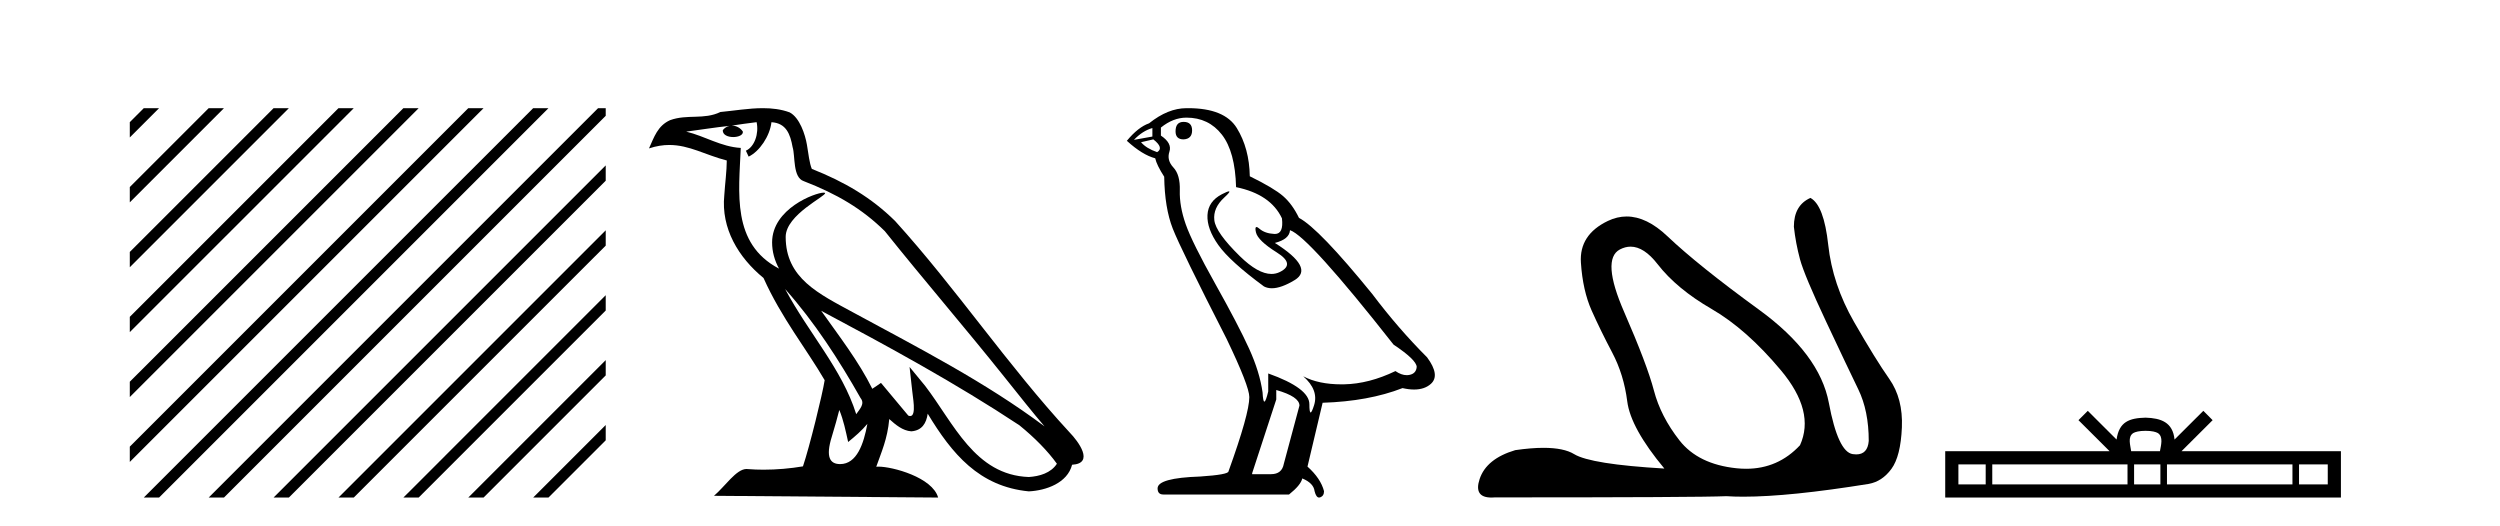
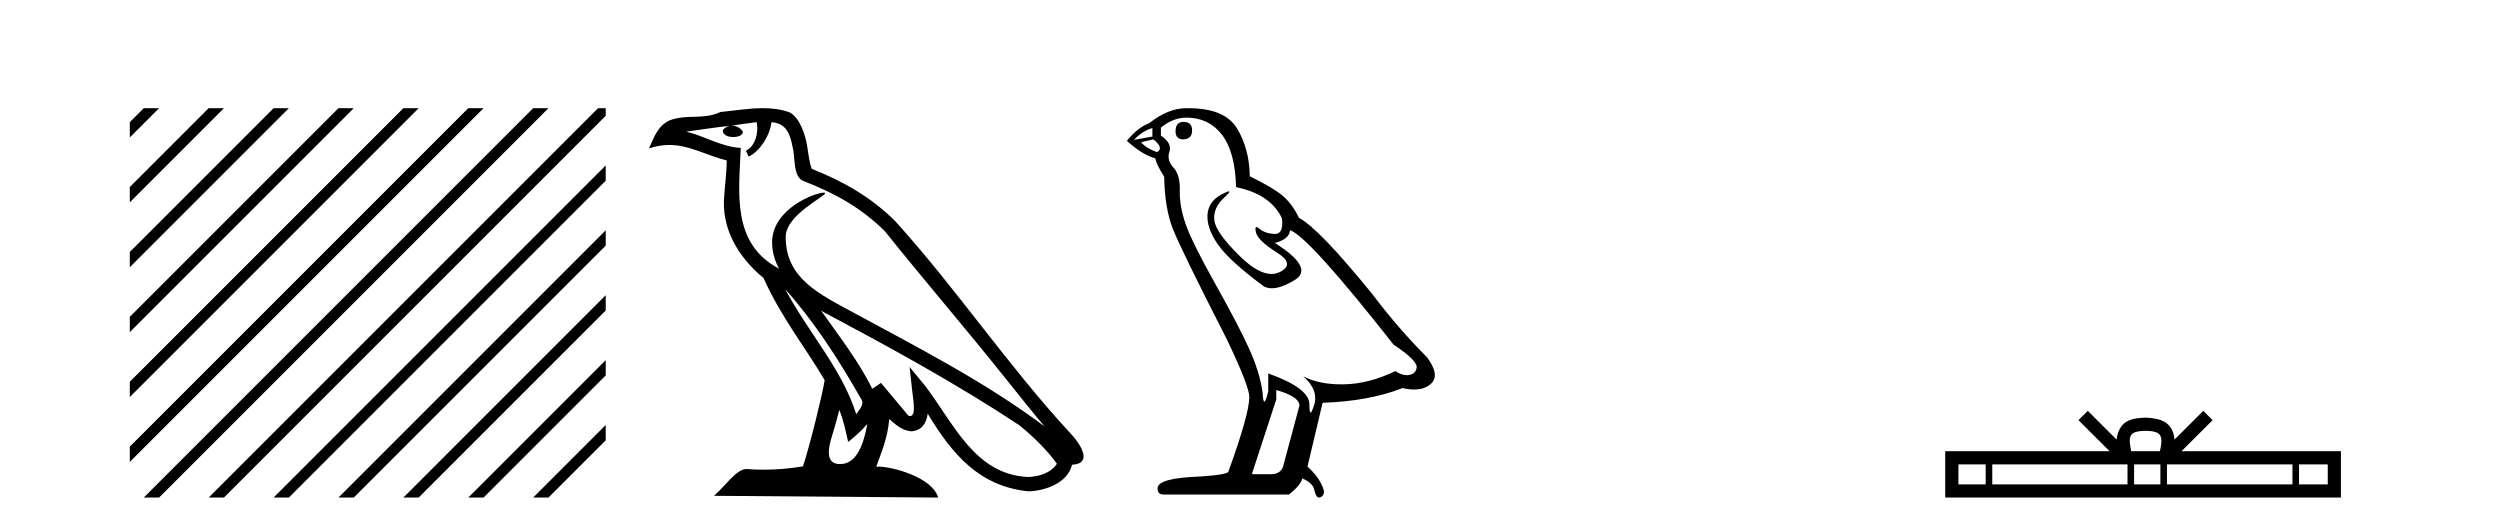
<svg xmlns="http://www.w3.org/2000/svg" width="195.0" height="41.0">
  <path d="M 11.215 8.437 L 10.124 9.528 L 10.124 10.721 L 12.11 8.735 L 12.408 8.437 ZM 16.277 8.437 L 10.124 14.59 L 10.124 14.59 L 10.124 15.783 L 10.124 15.783 L 17.172 8.735 L 17.47 8.437 ZM 21.339 8.437 L 10.124 19.652 L 10.124 19.652 L 10.124 20.845 L 10.124 20.845 L 22.234 8.735 L 22.532 8.437 ZM 26.401 8.437 L 10.124 24.714 L 10.124 24.714 L 10.124 25.907 L 10.124 25.907 L 27.296 8.735 L 27.594 8.437 ZM 31.463 8.437 L 10.124 29.776 L 10.124 29.776 L 10.124 30.969 L 10.124 30.969 L 32.358 8.735 L 32.656 8.437 ZM 36.525 8.437 L 10.124 34.838 L 10.124 34.838 L 10.124 36.031 L 10.124 36.031 L 37.42 8.735 L 37.719 8.437 ZM 41.587 8.437 L 11.513 38.511 L 11.215 38.809 L 12.408 38.809 L 42.482 8.735 L 42.781 8.437 ZM 46.65 8.437 L 16.575 38.511 L 16.277 38.809 L 17.47 38.809 L 47.246 9.033 L 47.246 8.437 ZM 47.246 12.902 L 21.637 38.511 L 21.339 38.809 L 22.532 38.809 L 47.246 14.095 L 47.246 12.902 ZM 47.246 17.964 L 26.7 38.511 L 26.401 38.809 L 27.594 38.809 L 47.246 19.158 L 47.246 17.964 ZM 47.246 23.026 L 31.762 38.511 L 31.463 38.809 L 32.656 38.809 L 47.246 24.22 L 47.246 24.22 L 47.246 23.026 ZM 47.246 28.089 L 36.824 38.511 L 36.525 38.809 L 37.719 38.809 L 47.246 29.282 L 47.246 28.089 ZM 47.246 33.151 L 41.886 38.511 L 41.587 38.809 L 42.781 38.809 L 47.246 34.344 L 47.246 33.151 Z" style="fill:#000000;stroke:none" />
  <path d="M 61.236 22.54 L 61.236 22.54 C 63.53 25.118 65.43 28.06 67.123 31.048 C 67.479 31.486 67.078 31.888 66.785 32.305 C 65.669 28.763 63.102 26.03 61.236 22.54 ZM 59.016 9.529 C 59.207 10.422 58.855 11.451 58.178 11.755 L 58.394 12.217 C 59.24 11.815 60.052 10.612 60.173 9.532 C 61.328 9.601 61.643 10.47 61.824 11.479 C 62.04 12.168 61.821 13.841 62.694 14.13 C 65.275 15.129 67.247 16.285 69.017 18.031 C 72.072 21.852 75.265 25.552 78.32 29.376 C 79.507 30.865 80.592 32.228 81.473 33.257 C 76.834 29.789 71.65 27.136 66.565 24.38 C 63.862 22.911 61.283 21.71 61.283 18.477 C 61.283 16.738 64.487 15.281 64.355 15.055 C 64.344 15.035 64.307 15.026 64.248 15.026 C 63.591 15.026 60.224 16.274 60.224 18.907 C 60.224 19.637 60.419 20.313 60.758 20.944 C 60.753 20.944 60.748 20.943 60.743 20.943 C 57.05 18.986 57.636 15.028 57.78 11.538 C 56.245 11.453 54.981 10.616 53.524 10.267 C 54.654 10.121 55.781 9.933 56.914 9.816 L 56.914 9.816 C 56.701 9.858 56.507 9.982 56.377 10.154 C 56.359 10.526 56.78 10.69 57.19 10.69 C 57.59 10.69 57.98 10.534 57.943 10.264 C 57.762 9.982 57.432 9.799 57.094 9.799 C 57.084 9.799 57.074 9.799 57.065 9.799 C 57.628 9.719 58.379 9.599 59.016 9.529 ZM 65.466 31.976 C 65.797 32.78 65.968 33.632 66.155 34.476 C 66.693 34.04 67.215 33.593 67.656 33.06 L 67.656 33.06 C 67.369 34.623 66.832 36.199 65.531 36.199 C 64.743 36.199 64.378 35.667 64.883 34.054 C 65.121 33.293 65.311 32.566 65.466 31.976 ZM 64.052 24.242 L 64.052 24.242 C 69.318 27.047 74.532 29.879 79.512 33.171 C 80.685 34.122 81.73 35.181 82.438 36.172 C 81.968 36.901 81.075 37.152 80.249 37.207 C 76.034 37.06 74.384 32.996 72.157 30.093 L 70.946 28.622 L 71.155 30.507 C 71.169 30.846 71.517 32.452 70.998 32.452 C 70.954 32.452 70.904 32.44 70.846 32.415 L 68.716 29.865 C 68.488 30.015 68.274 30.186 68.039 30.325 C 66.982 28.187 65.435 26.196 64.052 24.242 ZM 59.507 8.437 C 58.401 8.437 57.267 8.636 56.192 8.736 C 54.909 9.361 53.611 8.884 52.266 9.373 C 51.295 9.809 51.023 10.693 50.621 11.576 C 51.193 11.386 51.714 11.308 52.205 11.308 C 53.772 11.308 55.033 12.097 56.689 12.518 C 56.686 13.349 56.556 14.292 56.494 15.242 C 56.237 17.816 57.594 20.076 59.555 21.685 C 60.96 24.814 62.904 27.214 64.324 29.655 C 64.154 30.752 63.134 34.89 62.631 36.376 C 61.645 36.542 60.593 36.636 59.559 36.636 C 59.141 36.636 58.726 36.62 58.32 36.588 C 58.289 36.584 58.257 36.582 58.226 36.582 C 57.428 36.582 56.55 37.945 55.69 38.673 L 73.175 38.809 C 72.729 37.233 69.622 36.397 68.518 36.397 C 68.455 36.397 68.398 36.399 68.348 36.405 C 68.738 35.29 69.224 34.243 69.362 32.686 C 69.85 33.123 70.398 33.595 71.081 33.644 C 71.916 33.582 72.255 33.011 72.361 32.267 C 74.252 35.396 76.368 37.951 80.249 38.327 C 81.59 38.261 83.261 37.675 83.623 36.25 C 85.402 36.149 84.097 34.416 83.437 33.737 C 78.596 28.498 74.601 22.517 69.818 17.238 C 67.976 15.421 65.896 14.192 63.321 13.173 C 63.129 12.702 63.066 12.032 62.941 11.295 C 62.805 10.491 62.376 9.174 61.592 8.765 C 60.924 8.519 60.221 8.437 59.507 8.437 Z" style="fill:#000000;stroke:none" />
  <path d="M 92.32 9.507 Q 91.693 9.507 91.693 10.245 Q 91.693 10.872 92.32 10.872 Q 92.984 10.835 92.984 10.171 Q 92.984 9.507 92.32 9.507 ZM 89.886 9.987 L 89.886 10.651 L 88.448 10.909 Q 89.112 10.208 89.886 9.987 ZM 89.96 10.872 Q 90.808 11.536 90.255 11.868 Q 89.407 11.573 89.001 11.093 L 89.96 10.872 ZM 92.542 9.175 Q 94.275 9.175 95.308 10.503 Q 96.341 11.831 96.414 14.597 Q 99.107 15.15 99.992 17.031 Q 100.135 18.249 99.443 18.249 Q 99.423 18.249 99.402 18.248 Q 98.664 18.211 98.24 17.843 Q 98.086 17.709 98.007 17.709 Q 97.869 17.709 97.963 18.119 Q 98.111 18.765 99.586 19.687 Q 101.062 20.609 99.826 21.217 Q 99.519 21.368 99.173 21.368 Q 98.124 21.368 96.709 19.982 Q 94.828 18.138 94.718 17.179 Q 94.607 16.22 95.492 15.408 Q 96.019 14.926 95.854 14.926 Q 95.741 14.926 95.308 15.15 Q 94.238 15.703 94.183 16.773 Q 94.128 17.843 95.031 19.115 Q 95.935 20.388 98.59 22.342 Q 98.862 22.484 99.205 22.484 Q 99.934 22.484 100.988 21.844 Q 102.537 20.904 99.439 18.949 Q 100.582 18.654 100.619 17.953 Q 102.057 18.433 108.696 26.879 Q 110.467 28.059 110.503 28.612 Q 110.467 29.129 109.95 29.239 Q 109.84 29.263 109.725 29.263 Q 109.307 29.263 108.844 28.944 Q 106.778 29.94 104.842 29.977 Q 104.74 29.979 104.64 29.979 Q 102.84 29.979 101.652 29.35 L 101.652 29.35 Q 102.869 30.42 102.5 31.6 Q 102.321 32.172 102.229 32.172 Q 102.131 32.172 102.131 31.526 Q 102.131 30.272 98.922 29.129 L 98.922 30.53 Q 98.733 31.324 98.622 31.324 Q 98.516 31.324 98.48 30.604 Q 98.258 29.018 97.429 27.192 Q 96.599 25.367 94.791 22.139 Q 92.984 18.912 92.486 17.492 Q 91.988 16.072 92.025 14.855 Q 92.062 13.638 91.527 13.066 Q 90.993 12.495 91.214 11.831 Q 91.435 11.167 90.55 10.577 L 90.55 9.95 Q 91.509 9.175 92.542 9.175 ZM 99.549 30.42 Q 101.357 30.936 101.357 31.637 L 100.139 36.173 Q 99.992 36.985 99.144 36.985 L 97.668 36.985 L 97.668 36.911 L 99.549 31.157 L 99.549 30.42 ZM 92.675 8.437 Q 92.609 8.437 92.542 8.438 Q 91.103 8.438 89.628 9.618 Q 88.78 9.913 87.894 10.983 Q 89.112 12.089 90.107 12.347 Q 90.218 12.864 90.808 13.786 Q 90.845 16.22 91.472 17.824 Q 92.099 19.429 95.677 26.436 Q 97.447 30.124 97.447 30.973 Q 97.447 32.264 95.824 36.763 Q 95.824 37.022 93.611 37.169 Q 90.292 37.28 90.292 38.091 Q 90.292 38.571 90.734 38.571 L 100.545 38.571 Q 101.467 37.833 101.578 37.317 Q 102.463 37.685 102.537 38.312 Q 102.661 38.809 102.89 38.809 Q 102.933 38.809 102.979 38.792 Q 103.274 38.681 103.274 38.312 Q 103.016 37.317 101.984 36.394 L 103.164 31.415 Q 106.741 31.305 109.397 30.272 Q 109.889 30.383 110.298 30.383 Q 111.118 30.383 111.61 29.94 Q 112.348 29.276 111.315 27.875 Q 109.065 25.625 107.036 22.932 Q 102.869 17.806 101.32 16.994 Q 100.803 15.925 100.084 15.298 Q 99.365 14.671 97.484 13.749 Q 97.447 11.573 96.47 9.987 Q 95.514 8.437 92.675 8.437 Z" style="fill:#000000;stroke:none" />
-   <path d="M 127.187 19.239 Q 128.234 19.239 129.294 20.607 Q 130.778 22.521 133.507 24.101 Q 136.236 25.681 138.916 28.888 Q 141.597 32.095 140.4 34.728 Q 138.69 36.564 136.199 36.564 Q 135.831 36.564 135.446 36.524 Q 132.454 36.212 130.994 34.345 Q 129.534 32.478 129.007 30.468 Q 128.481 28.457 126.686 24.34 Q 124.89 20.224 126.35 19.458 Q 126.768 19.239 127.187 19.239 ZM 141.214 15.437 Q 139.922 16.011 139.922 17.687 Q 140.065 18.979 140.4 20.224 Q 140.736 21.468 142.435 25.082 Q 144.134 28.697 144.948 30.372 Q 145.762 32.048 145.762 34.393 Q 145.678 35.443 144.784 35.443 Q 144.658 35.443 144.517 35.422 Q 143.368 35.255 142.65 31.425 Q 141.932 27.596 137.193 24.149 Q 132.454 20.702 130.06 18.428 Q 128.436 16.886 126.878 16.886 Q 126.14 16.886 125.417 17.232 Q 123.167 18.309 123.311 20.487 Q 123.454 22.665 124.148 24.221 Q 124.843 25.777 125.752 27.5 Q 126.662 29.223 126.925 31.306 Q 127.188 33.388 129.821 36.547 Q 124.077 36.212 122.784 35.422 Q 121.979 34.931 120.395 34.931 Q 119.435 34.931 118.189 35.111 Q 115.939 35.782 115.412 37.361 Q 114.929 38.809 116.337 38.809 Q 116.465 38.809 116.609 38.797 Q 132.55 38.797 134.656 38.702 Q 135.27 38.742 135.988 38.742 Q 139.579 38.742 145.762 37.744 Q 146.815 37.553 147.533 36.571 Q 148.251 35.59 148.347 33.34 Q 148.443 31.09 147.366 29.558 Q 146.288 28.027 144.613 25.106 Q 142.938 22.186 142.602 19.099 Q 142.267 16.011 141.214 15.437 Z" style="fill:#000000;stroke:none" />
  <path d="M 167.353 33.604 C 167.853 33.604 168.155 33.689 168.311 33.778 C 168.765 34.068 168.548 34.761 168.475 35.195 L 166.231 35.195 C 166.177 34.752 165.932 34.076 166.396 33.778 C 166.552 33.689 166.853 33.604 167.353 33.604 ZM 154.884 36.222 L 154.884 37.782 L 152.755 37.782 L 152.755 36.222 ZM 165.946 36.222 L 165.946 37.782 L 155.397 37.782 L 155.397 36.222 ZM 168.511 36.222 L 168.511 37.782 L 166.459 37.782 L 166.459 36.222 ZM 178.811 36.222 L 178.811 37.782 L 169.024 37.782 L 169.024 36.222 ZM 181.565 36.222 L 181.565 37.782 L 179.324 37.782 L 179.324 36.222 ZM 162.847 32.045 L 162.121 32.773 L 164.55 35.195 L 151.727 35.195 L 151.727 38.809 L 182.592 38.809 L 182.592 35.195 L 170.157 35.195 L 172.585 32.773 L 171.859 32.045 L 169.614 34.284 C 169.479 32.927 168.549 32.615 167.353 32.577 C 166.075 32.611 165.291 32.9 165.092 34.284 L 162.847 32.045 Z" style="fill:#000000;stroke:none" />
</svg>